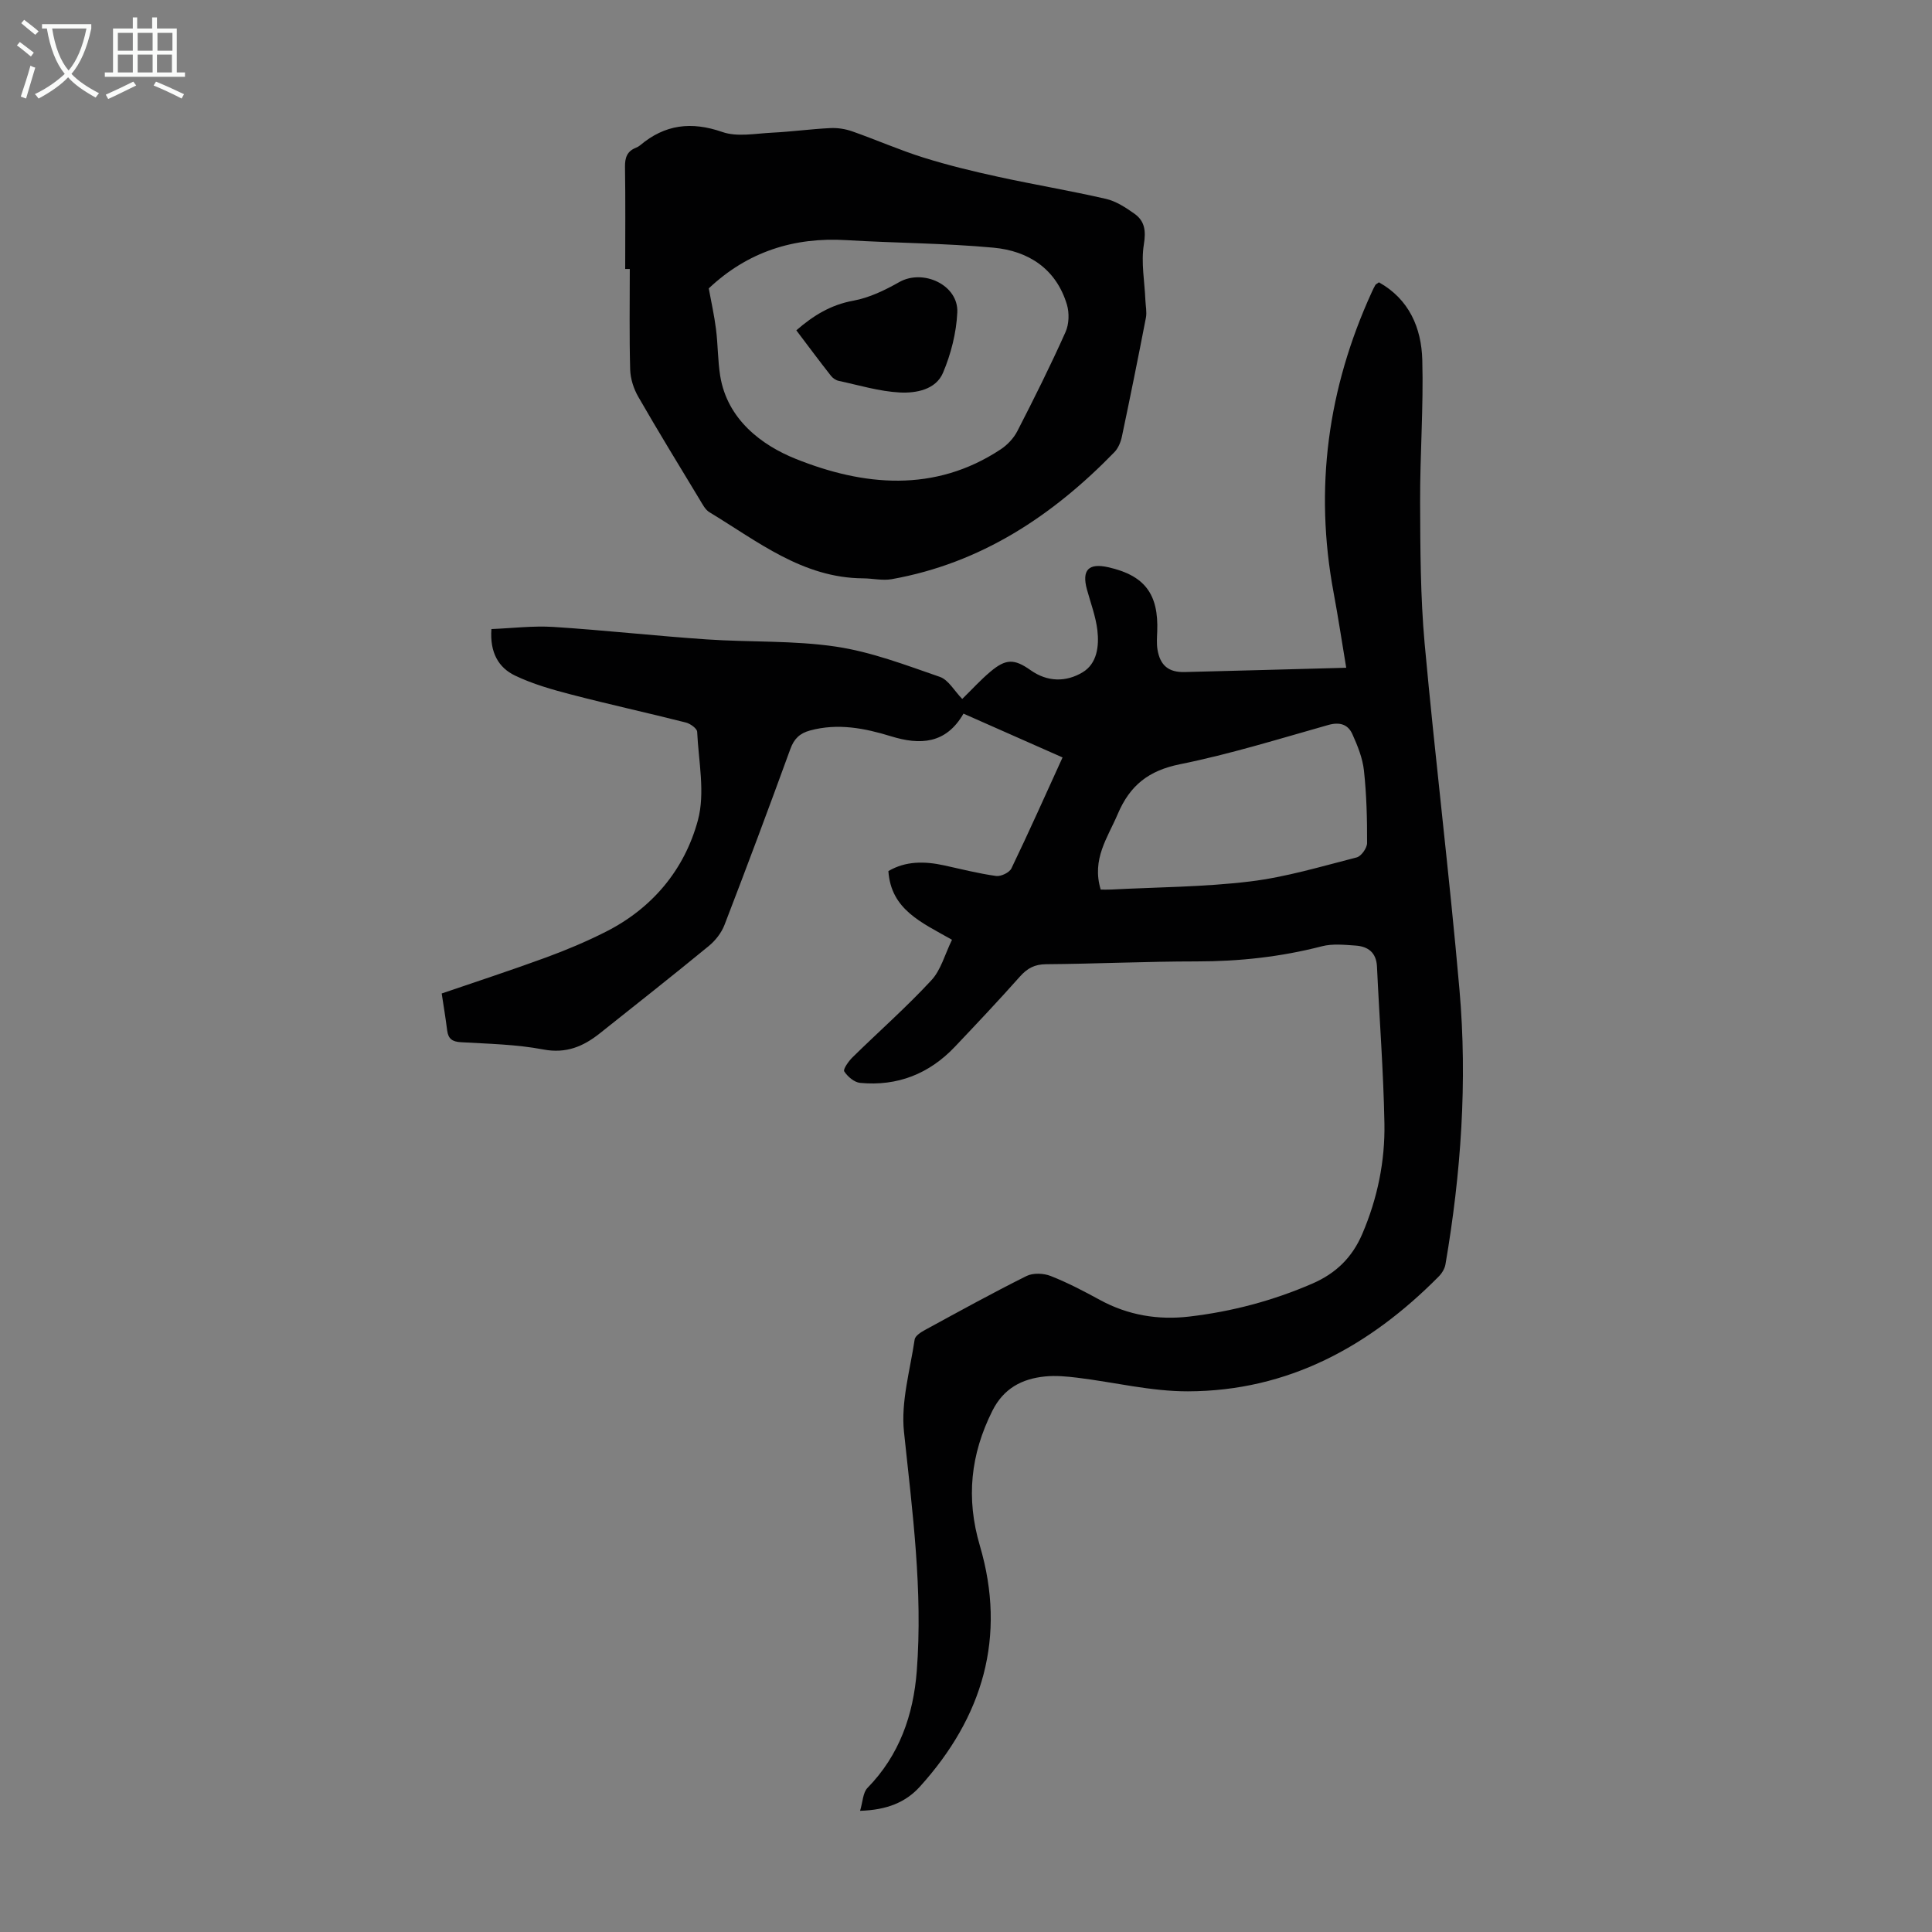
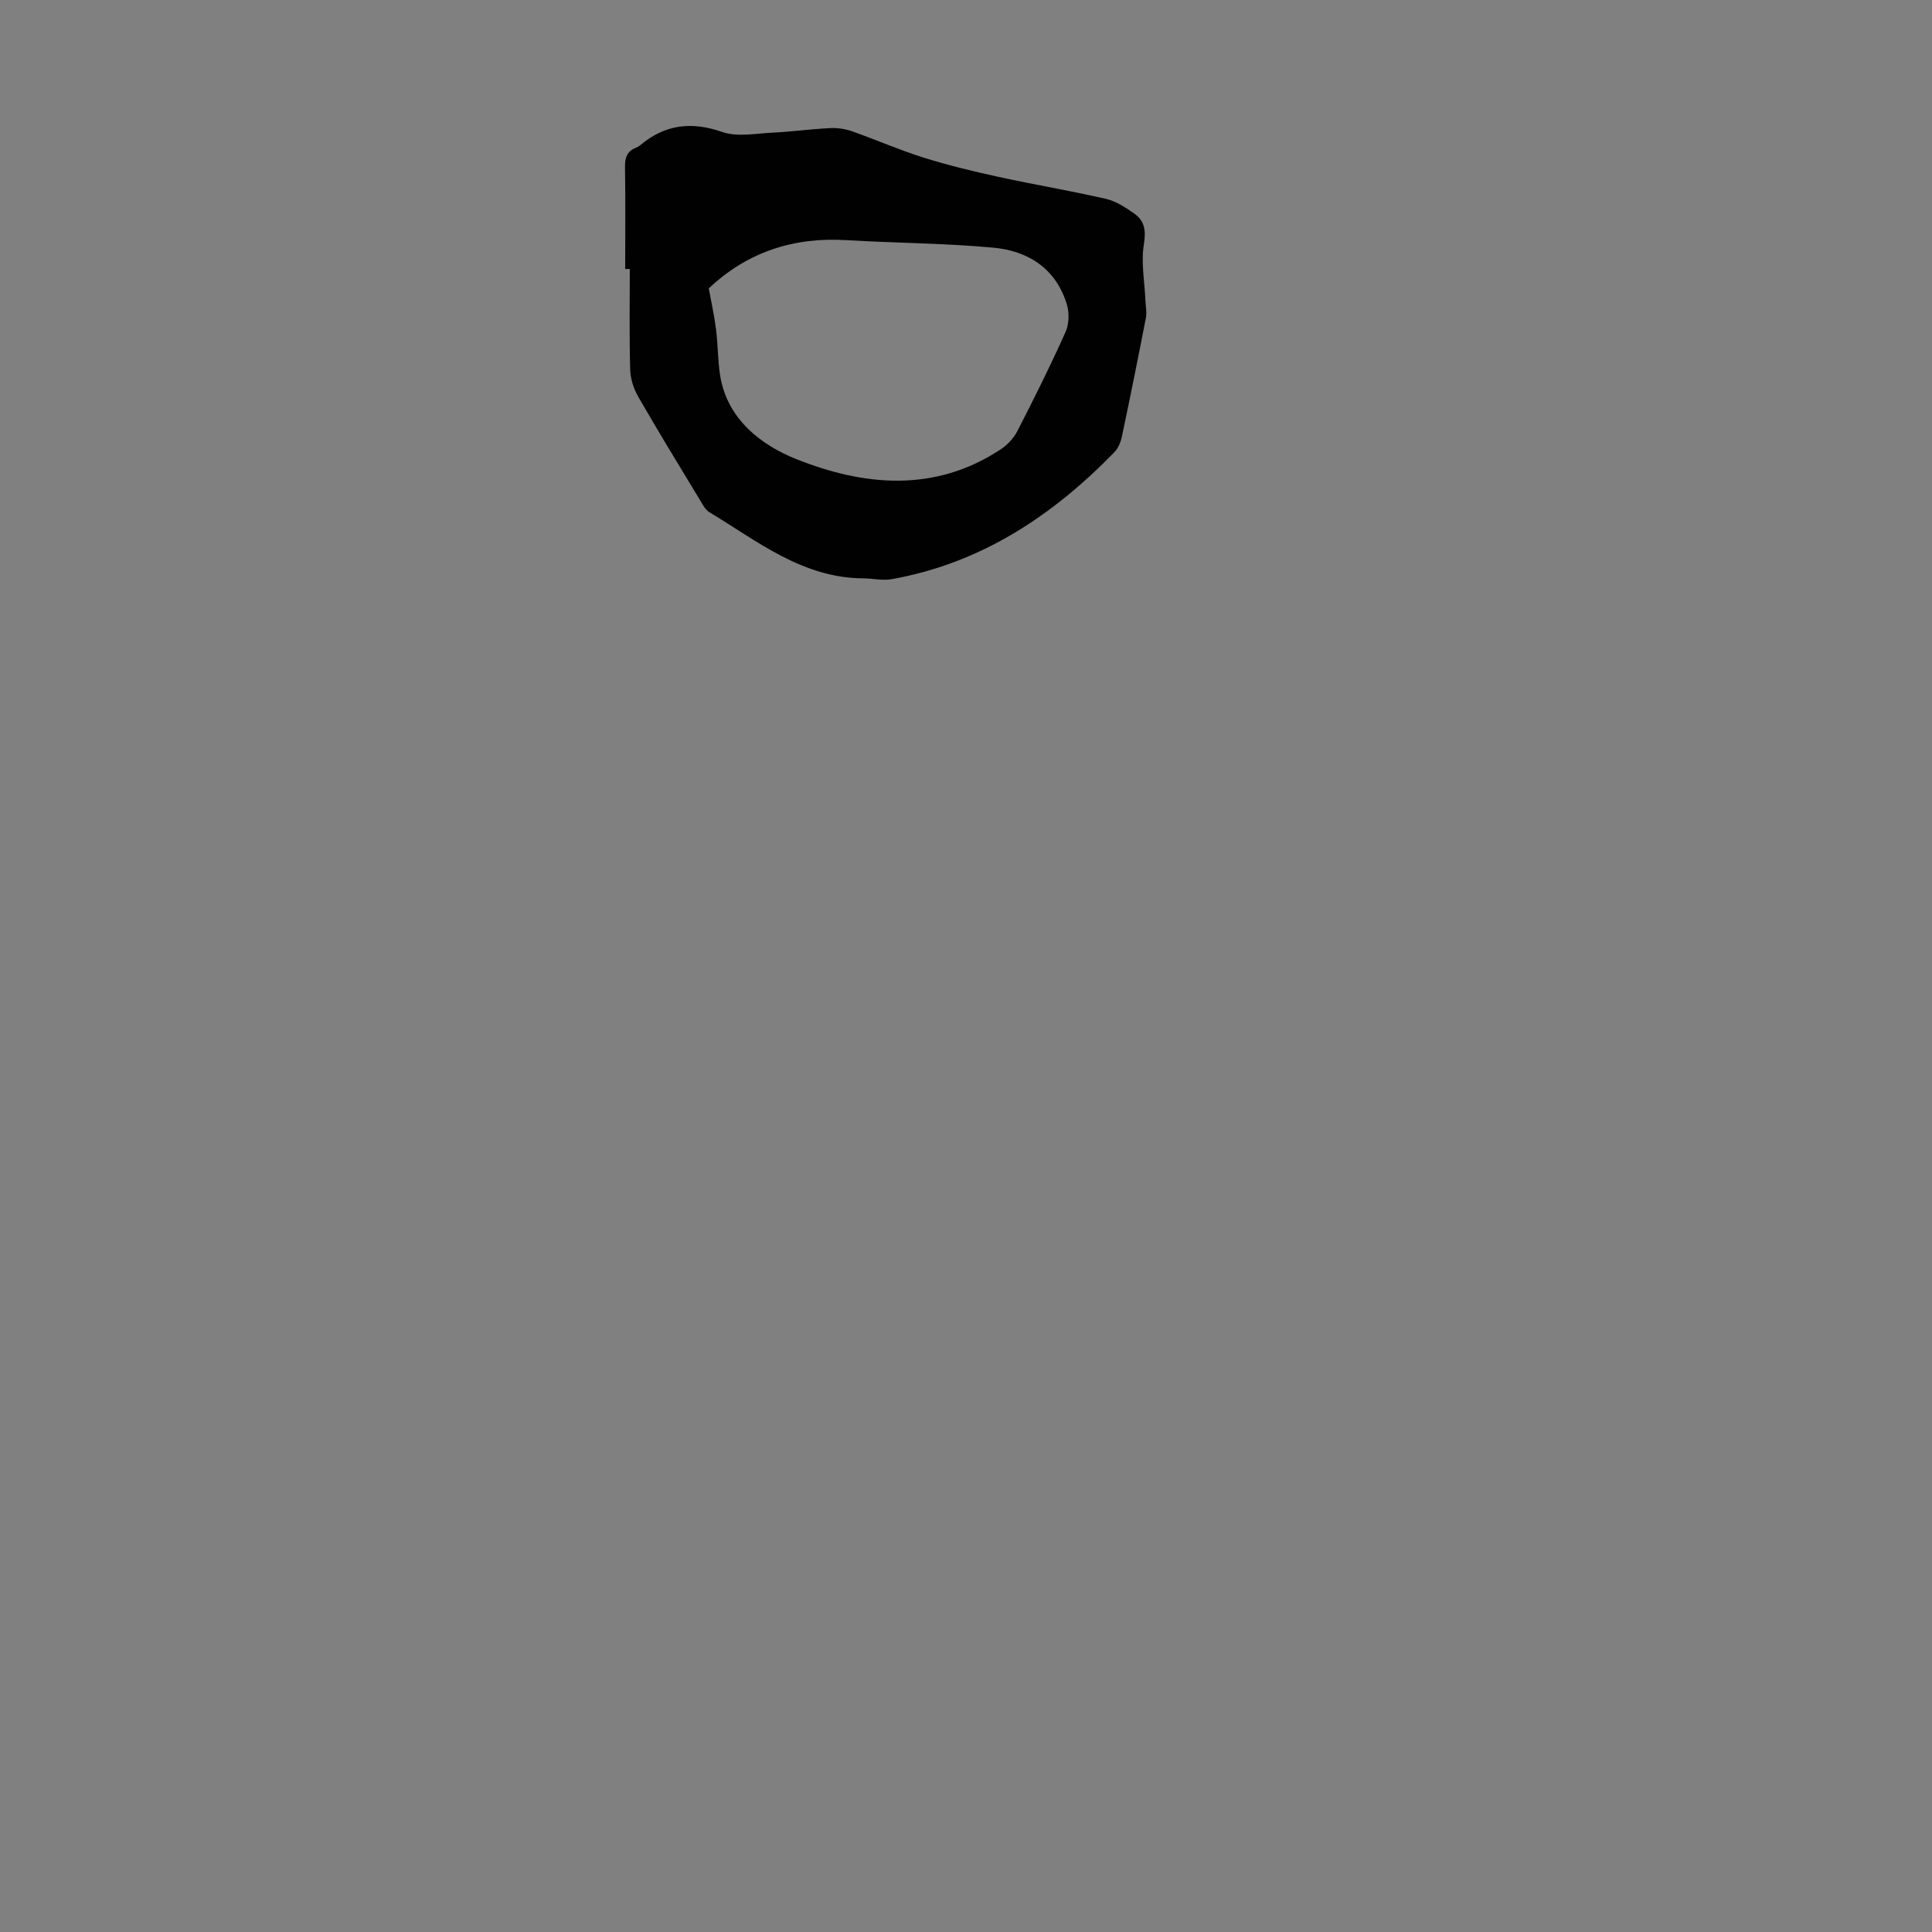
<svg xmlns="http://www.w3.org/2000/svg" enable-background="new 0 0 400 400" viewBox="0 0 400 400">
  <rect x="0" y="0" width="400" height="400" fill="#808080" stroke="none" />
  <g fill="#010102">
-     <path d="m197.1 194.57c-6.33-3.6-12.62-6.22-13.17-14.22 3.58-2.11 7.5-2.06 11.51-1.19 3.59.78 7.16 1.7 10.79 2.2 1 .14 2.75-.7 3.17-1.56 3.62-7.52 7.02-15.15 10.59-22.98-6.95-3.07-13.66-6.04-20.51-9.07-3.63 6.32-9.02 6.53-14.97 4.7-5.52-1.7-11.04-2.77-16.8-1.21-2.13.58-3.31 1.71-4.08 3.84-4.43 12.18-8.97 24.32-13.63 36.41-.64 1.66-1.9 3.27-3.29 4.4-7.43 6.1-14.99 12.06-22.51 18.04-3.43 2.73-6.98 4.25-11.73 3.35-5.57-1.06-11.34-1.17-17.03-1.5-1.8-.1-2.64-.7-2.86-2.45-.32-2.54-.74-5.07-1.13-7.64 7.31-2.5 14.5-4.85 21.59-7.45 4.19-1.54 8.33-3.28 12.31-5.29 9.72-4.89 16.37-12.9 19.14-23.11 1.54-5.69.14-12.2-.15-18.33-.03-.69-1.42-1.69-2.34-1.92-7.89-2-15.85-3.74-23.72-5.79-3.96-1.03-7.98-2.17-11.65-3.93-3.38-1.62-5.24-4.73-4.89-9.63 4.31-.17 8.62-.71 12.87-.44 10.58.68 21.13 1.86 31.71 2.58 8.92.61 17.97.19 26.77 1.5 7.32 1.09 14.44 3.82 21.5 6.26 1.78.62 2.99 2.89 4.63 4.57 2.02-1.97 3.8-3.94 5.81-5.63 3.2-2.7 4.95-2.73 8.35-.32 3.52 2.49 7.37 2.46 10.75.44 3.03-1.81 3.45-5.45 3.07-8.73-.34-2.85-1.39-5.62-2.16-8.42-1.1-4.03.33-5.53 4.41-4.61 7.54 1.7 10.45 5.54 10.14 13.33-.05 1.23-.14 2.48.05 3.68.54 3.33 2.31 4.78 5.65 4.69 10.94-.27 21.89-.58 33.43-.89-.89-5.33-1.66-10.46-2.61-15.55-4.03-21.58-1.21-42.28 7.89-62.19.23-.51.47-1.02.75-1.5.1-.17.34-.26.74-.56 6.25 3.5 8.8 9.42 8.98 16.07.27 9.82-.49 19.67-.45 29.51.04 9.72.06 19.47.93 29.13 2.18 23.94 5.13 47.82 7.22 71.77 1.66 19.02.32 38.01-2.9 56.83-.15.9-.74 1.87-1.4 2.53-14.31 14.45-31.18 23.72-51.92 23.77-7.63.02-15.26-1.89-22.9-2.82-2.21-.27-4.48-.48-6.68-.26-4.8.48-8.59 2.47-10.92 7.13-4.51 9.02-5.48 18.08-2.58 27.91 5.57 18.91.6 35.5-12.42 49.89-2.97 3.28-6.88 4.83-12.38 5 .57-1.88.58-3.78 1.54-4.75 6.61-6.77 9.5-15.1 10.2-24.22 1.27-16.6-.91-33.02-2.65-49.49-.66-6.24 1.27-12.77 2.21-19.13.11-.75 1.3-1.51 2.15-1.97 6.96-3.79 13.91-7.63 21-11.16 1.36-.68 3.54-.59 5.01-.01 3.51 1.38 6.88 3.15 10.2 4.96 5.82 3.17 12.05 4.2 18.5 3.44 8.8-1.03 17.31-3.28 25.49-6.83 4.88-2.12 8.25-5.41 10.34-10.31 3.13-7.33 4.71-14.99 4.57-22.86-.2-10.82-1.04-21.62-1.54-32.43-.13-2.94-1.84-4.2-4.44-4.38-2.32-.16-4.78-.42-6.98.15-8.51 2.2-17.1 3.13-25.88 3.13-10.4 0-20.8.5-31.2.58-2.38.02-3.88.83-5.41 2.54-4.38 4.93-8.92 9.74-13.46 14.53-5.33 5.63-11.92 8.23-19.63 7.5-1.21-.11-2.6-1.29-3.3-2.38-.28-.44.9-2.11 1.71-2.91 5.41-5.31 11.12-10.33 16.26-15.88 2.03-2.12 2.84-5.39 4.34-8.46zm30.79-10.39c.65 0 1.4.03 2.16-.01 9.58-.5 19.23-.52 28.73-1.67 7.46-.9 14.78-3.11 22.1-4.98.95-.24 2.15-1.94 2.16-2.97.02-5.01-.11-10.04-.65-15.02-.28-2.57-1.31-5.13-2.39-7.52-.91-2.04-2.62-2.58-5-1.91-10.19 2.88-20.35 6.04-30.71 8.13-6.48 1.31-10.34 4.35-12.87 10.3-2.09 4.92-5.44 9.34-3.53 15.65z" />
    <path d="m129.44 55.69c0-7.05.07-14.09-.04-21.14-.03-1.91.43-3.23 2.24-3.95.31-.12.62-.29.87-.5 5.14-4.34 10.61-5.01 17.05-2.77 3.07 1.07 6.84.31 10.28.14 4.02-.2 8.02-.75 12.04-.95 1.51-.08 3.12.17 4.55.67 4.95 1.74 9.78 3.87 14.78 5.44 5.08 1.59 10.28 2.85 15.48 3.98 7.41 1.62 14.91 2.87 22.31 4.57 2.08.48 4.06 1.79 5.85 3.05 2.18 1.54 2.43 3.57 1.97 6.4-.6 3.72.16 7.66.32 11.51.05 1.21.33 2.47.11 3.63-1.59 8.23-3.25 16.45-4.98 24.65-.24 1.13-.76 2.38-1.54 3.19-12.83 13.2-27.64 23-46.1 26.3-1.91.34-3.95-.16-5.94-.17-12.53-.08-21.84-7.67-31.81-13.69-.88-.53-1.44-1.67-2.02-2.62-4.28-7.08-8.61-14.14-12.73-21.31-.95-1.66-1.61-3.73-1.66-5.62-.19-6.93-.08-13.87-.08-20.81-.31 0-.63 0-.95 0zm17.3 4.02c.5 2.74 1.14 5.57 1.5 8.44.41 3.21.36 6.49.87 9.68 1.47 9.04 8.62 14.36 15.63 17.17 13.96 5.6 28.72 7.1 42.43-1.96 1.4-.92 2.71-2.32 3.47-3.8 3.47-6.75 6.86-13.55 9.96-20.48.74-1.64.81-3.97.29-5.71-2.24-7.41-7.97-11.1-15.19-11.77-10.11-.94-20.3-.95-30.44-1.56-10.91-.67-20.5 2.42-28.52 9.99z" />
-     <path d="m164.87 68.39c3.55-3.09 7.18-5.3 11.82-6.14 3.29-.6 6.53-2.17 9.48-3.84 4.95-2.81 12.29.59 12.03 6.27-.2 4.23-1.31 8.61-2.97 12.52-1.48 3.48-5.57 4.23-8.92 4.06-4.26-.22-8.47-1.51-12.68-2.41-.6-.13-1.24-.58-1.62-1.08-2.41-3.07-4.73-6.19-7.14-9.38z" />
  </g>
-   <path d="m6.4 11.7c-1-.8-1.9-1.6-2.9-2.3l.6-.7c.9.7 1.9 1.4 2.9 2.2zm-2.1 8.3c.7-2.1 1.4-4.2 2-6.4.2.1.6.3 1 .4-.7 2.3-1.3 4.4-1.9 6.4zm3-12.8c-1.1-.9-2.1-1.7-2.9-2.4l.6-.7c1 .8 2 1.5 3 2.4zm1.4-1.3v-.9h10.2v.9c-.9 4.2-2.3 7.3-4.1 9.4 1.3 1.4 3.2 2.7 5.7 4-.2.2-.4.5-.7.9-2.5-1.4-4.4-2.7-5.7-4.2-1.4 1.5-3.5 3-6.1 4.4 0 0 0 0-.1-.1-.3-.4-.5-.7-.7-.8 2.7-1.3 4.7-2.8 6.2-4.2-1.8-2.2-3-5.3-3.7-9.4zm9.2 0h-7.1c.6 3.8 1.7 6.7 3.4 8.7 1.7-2 2.9-4.8 3.7-8.7z" fill="#fafbfa" />
-   <path d="m31.6 3.6h.9v2.3h4.1v9.1h1.7v.9h-16.6v-.9h1.7v-9.1h4.1v-2.3h.9v2.3h3.1v-2.3zm-4 13.3.6.8c-1.9.9-3.8 1.9-5.8 2.8-.2-.3-.3-.6-.5-.9 2-.9 3.9-1.8 5.7-2.7zm-3.2-10.1v3.7h3.1v-3.7zm0 4.5v3.7h3.1v-3.7zm4.1-4.5v3.7h3.1v-3.7zm0 4.5v3.7h3.1v-3.7zm9.1 9.1c-2.1-1.1-4.1-2-5.8-2.7l.5-.8c2.2.9 4.1 1.8 5.8 2.6zm-1.9-13.6h-3.1v3.7h3.1zm-3.2 4.5v3.7h3.1v-3.7z" fill="#fafbfa" />
</svg>